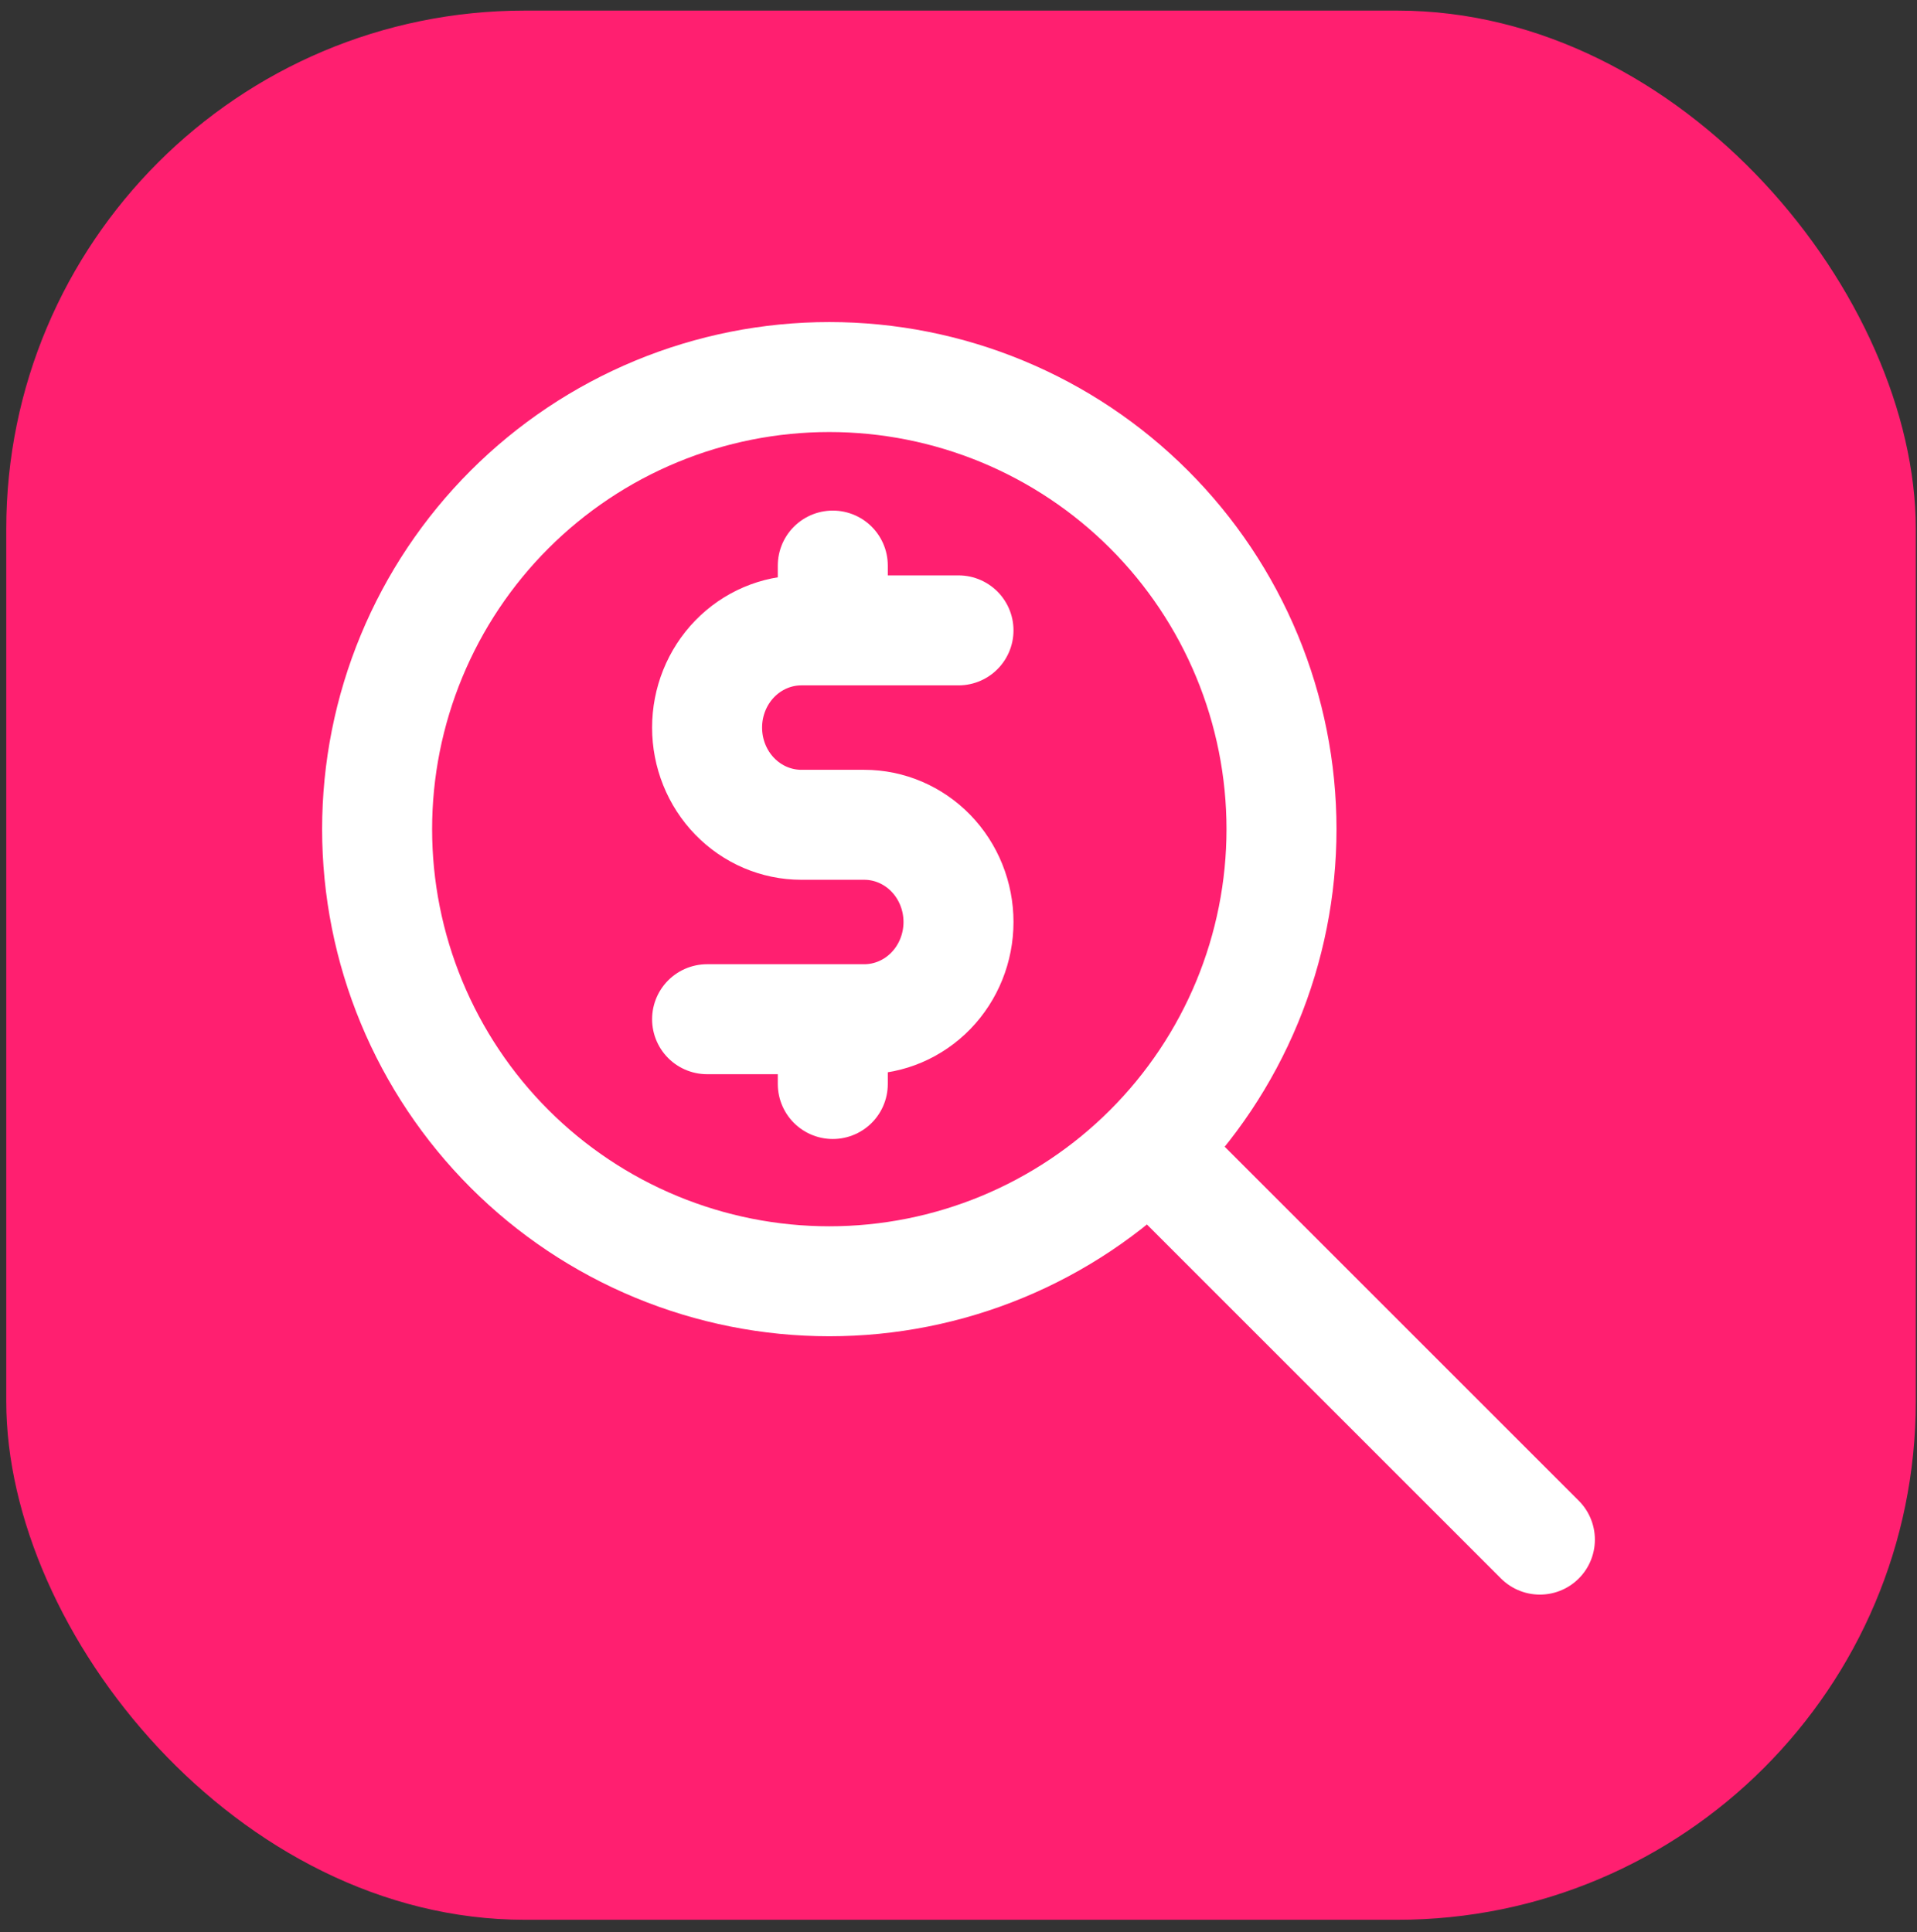
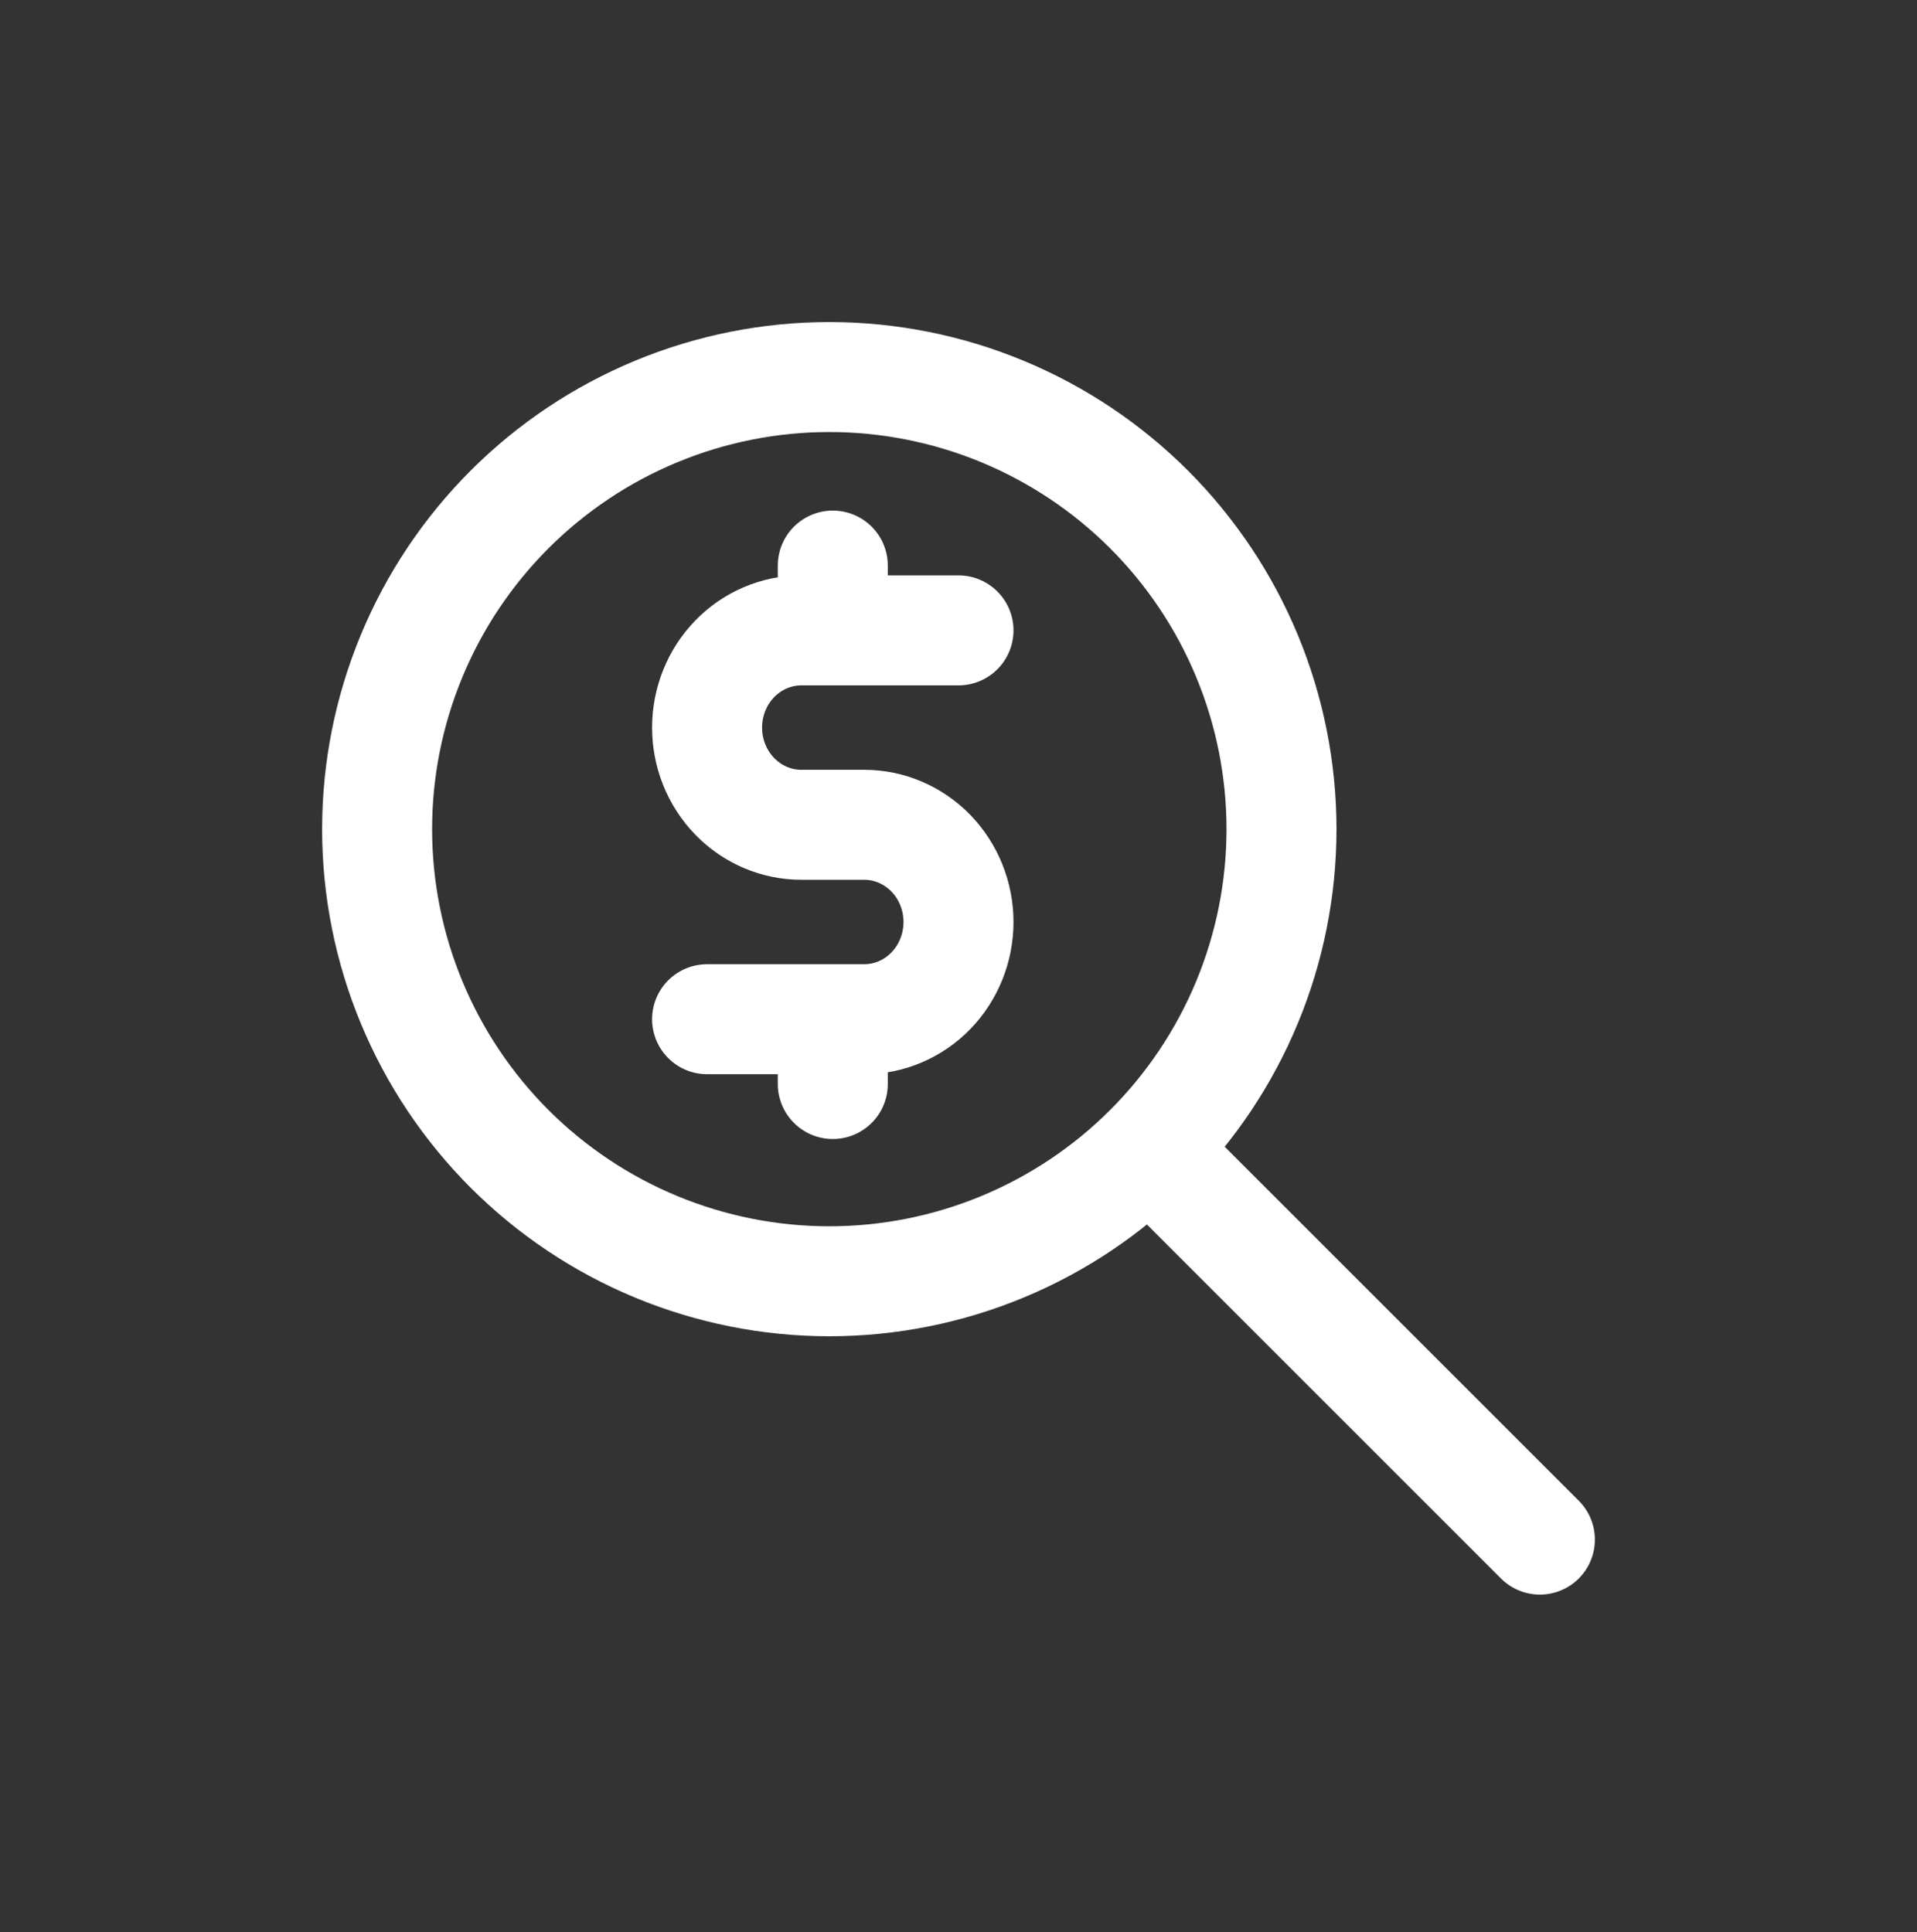
<svg xmlns="http://www.w3.org/2000/svg" width="122" height="123" viewBox="0 0 122 123" fill="none">
  <rect x="0" y="0" width="122" height="123" fill="#333333" stroke="none" />
-   <rect x="0.398" y="0.674" width="121.525" height="121.525" rx="33" fill="#FF1F70" />
  <path d="M98 98L73.333 73.333M24 52.778C24 56.557 24.744 60.299 26.191 63.791C27.637 67.282 29.757 70.454 32.429 73.127C35.101 75.799 38.273 77.919 41.765 79.365C45.257 80.811 48.999 81.556 52.778 81.556C56.557 81.556 60.299 80.811 63.791 79.365C67.282 77.919 70.454 75.799 73.127 73.127C75.799 70.454 77.919 67.282 79.365 63.791C80.811 60.299 81.556 56.557 81.556 52.778C81.556 48.999 80.811 45.257 79.365 41.765C77.919 38.273 75.799 35.101 73.127 32.429C70.454 29.757 67.282 27.637 63.791 26.191C60.299 24.744 56.557 24 52.778 24C48.999 24 45.257 24.744 41.765 26.191C38.273 27.637 35.101 29.757 32.429 32.429C29.757 35.101 27.637 38.273 26.191 41.765C24.744 45.257 24 48.999 24 52.778Z" stroke="white" stroke-width="7" stroke-linecap="round" stroke-linejoin="round" />
  <path d="M61 40.125H51C49.409 40.125 47.883 40.777 46.757 41.937C45.632 43.098 45 44.672 45 46.312C45 47.953 45.632 49.527 46.757 50.688C47.883 51.848 49.409 52.5 51 52.5H55C56.591 52.5 58.117 53.152 59.243 54.312C60.368 55.473 61 57.047 61 58.688C61 60.328 60.368 61.902 59.243 63.063C58.117 64.223 56.591 64.875 55 64.875H45M53 64.875V69M53 36V40.125" stroke="white" stroke-width="7" stroke-linecap="round" stroke-linejoin="round" />
</svg>